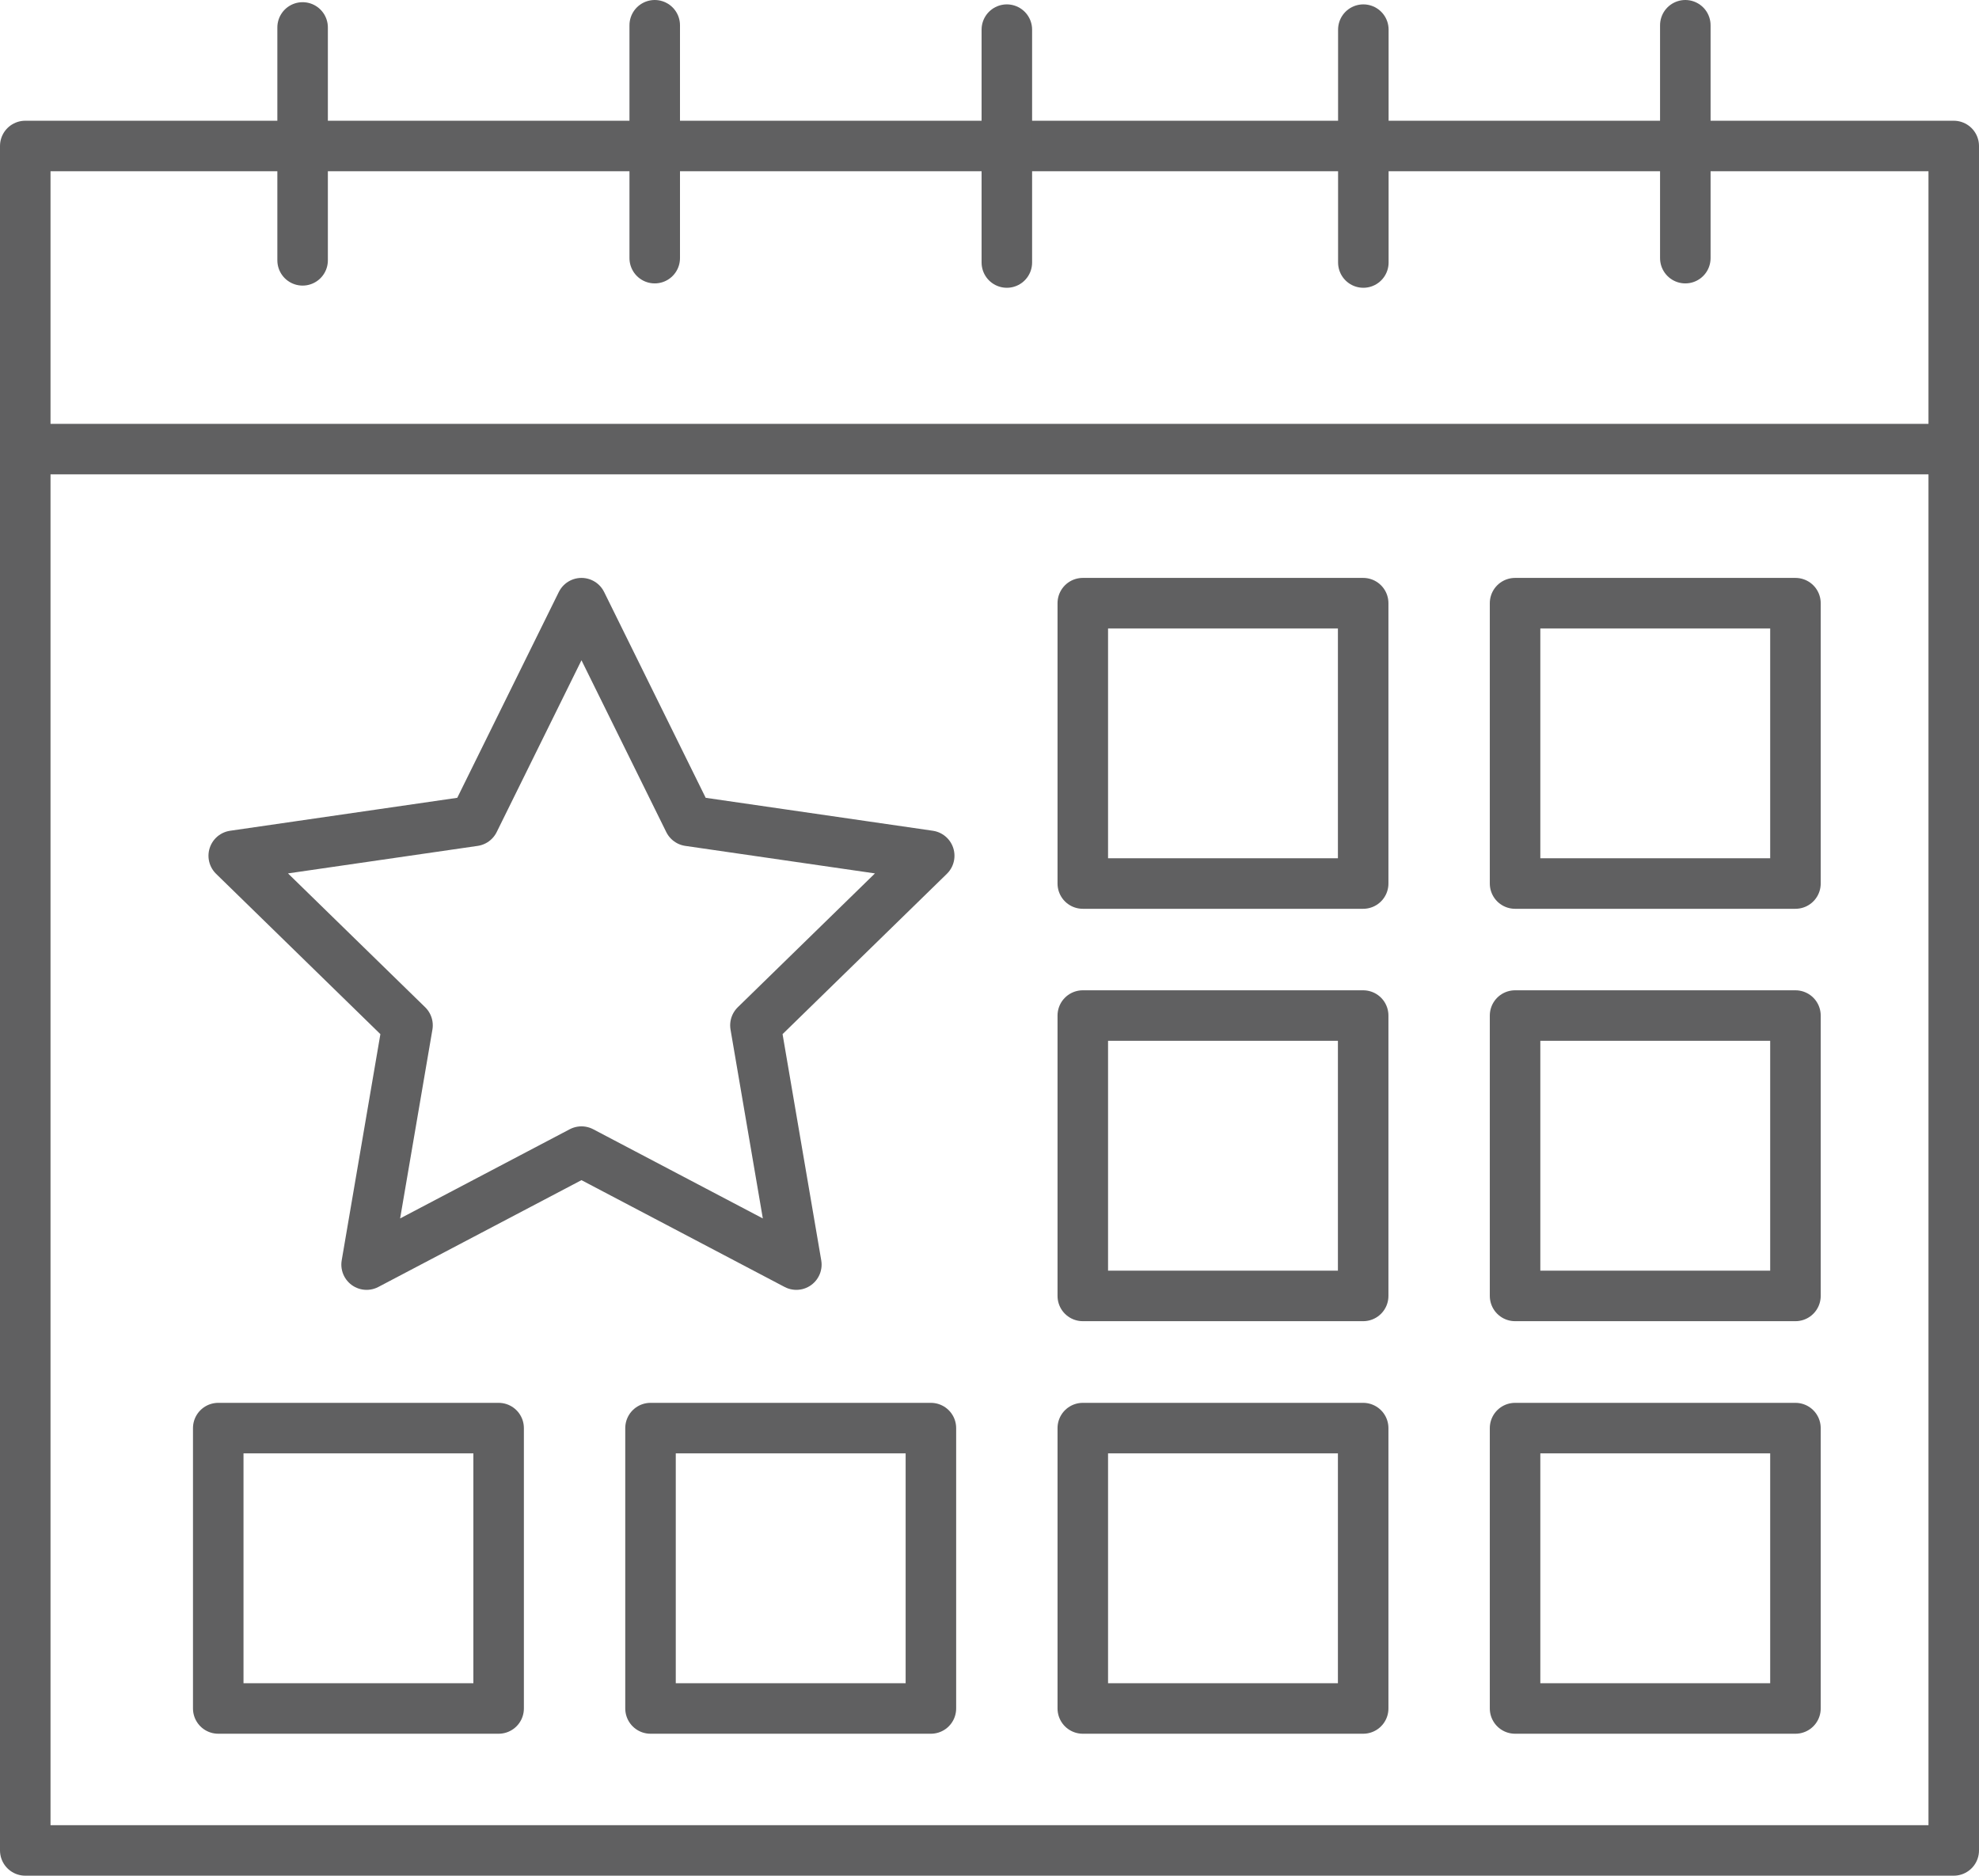
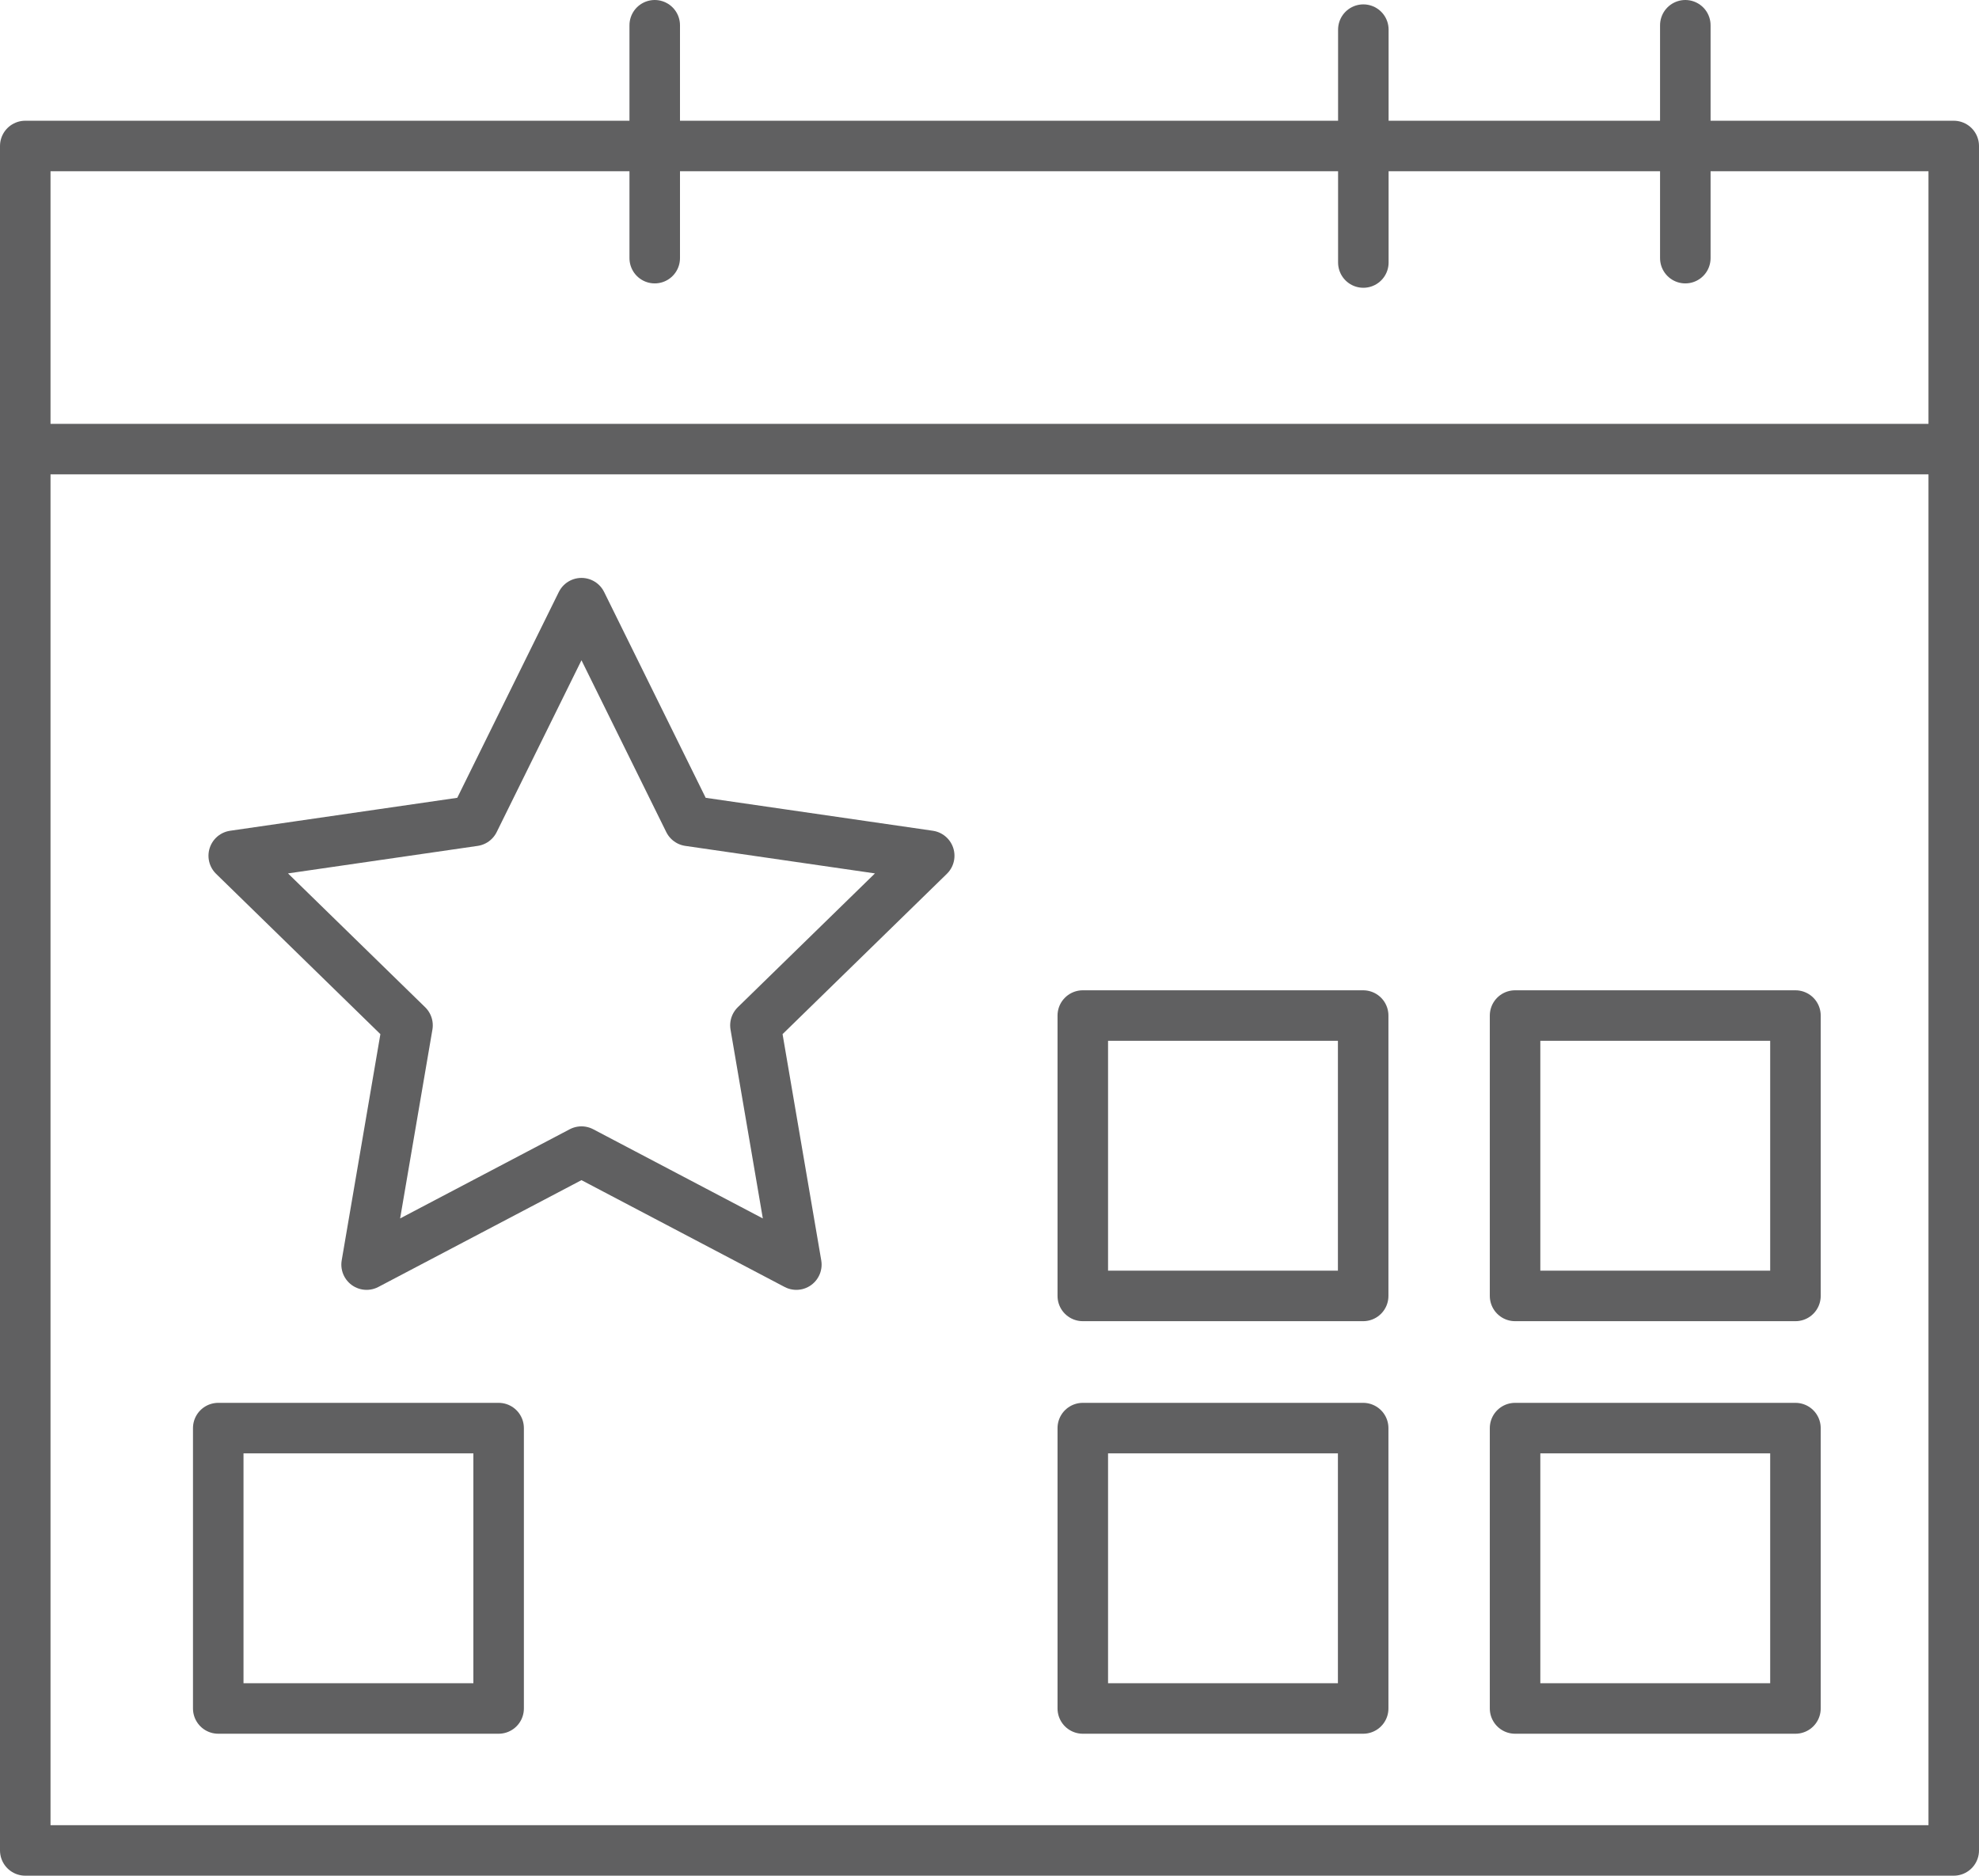
<svg xmlns="http://www.w3.org/2000/svg" id="Ebene_1" data-name="Ebene 1" viewBox="0 0 117.52 111.39">
  <defs>
    <style>
      .cls-1 {
        fill: none;
        stroke: #606061;
        stroke-linecap: round;
        stroke-linejoin: round;
        stroke-width: 3px;
      }
    </style>
  </defs>
  <rect class="cls-1" x="1.5" y="8.67" width="114.52" height="101.22" />
  <line class="cls-1" x1="1.5" y1="26.67" x2="116.02" y2="26.67" />
  <polygon class="cls-1" points="34.53 35.82 40.91 48.75 55.18 50.82 44.86 60.89 47.29 75.1 34.53 68.39 21.77 75.1 24.2 60.89 13.88 50.82 28.15 48.75 34.53 35.82" />
-   <rect class="cls-1" x="64.3" y="35.82" width="16.65" height="16.65" />
-   <rect class="cls-1" x="89.97" y="35.82" width="16.65" height="16.65" />
  <rect class="cls-1" x="64.3" y="60.31" width="16.65" height="16.65" />
  <rect class="cls-1" x="89.97" y="60.31" width="16.65" height="16.65" />
  <rect class="cls-1" x="64.3" y="84.81" width="16.65" height="16.65" />
  <rect class="cls-1" x="89.97" y="84.81" width="16.65" height="16.65" />
  <rect class="cls-1" x="12.96" y="84.81" width="16.65" height="16.65" />
-   <rect class="cls-1" x="38.63" y="84.81" width="16.65" height="16.65" />
-   <line class="cls-1" x1="17.97" y1="1.63" x2="17.97" y2="15.46" />
  <line class="cls-1" x1="38.88" y1="1.5" x2="38.88" y2="15.33" />
-   <line class="cls-1" x1="59.79" y1="1.76" x2="59.79" y2="15.59" />
  <line class="cls-1" x1="80.96" y1="1.76" x2="80.96" y2="15.59" />
  <line class="cls-1" x1="100.08" y1="1.5" x2="100.08" y2="15.33" />
</svg>